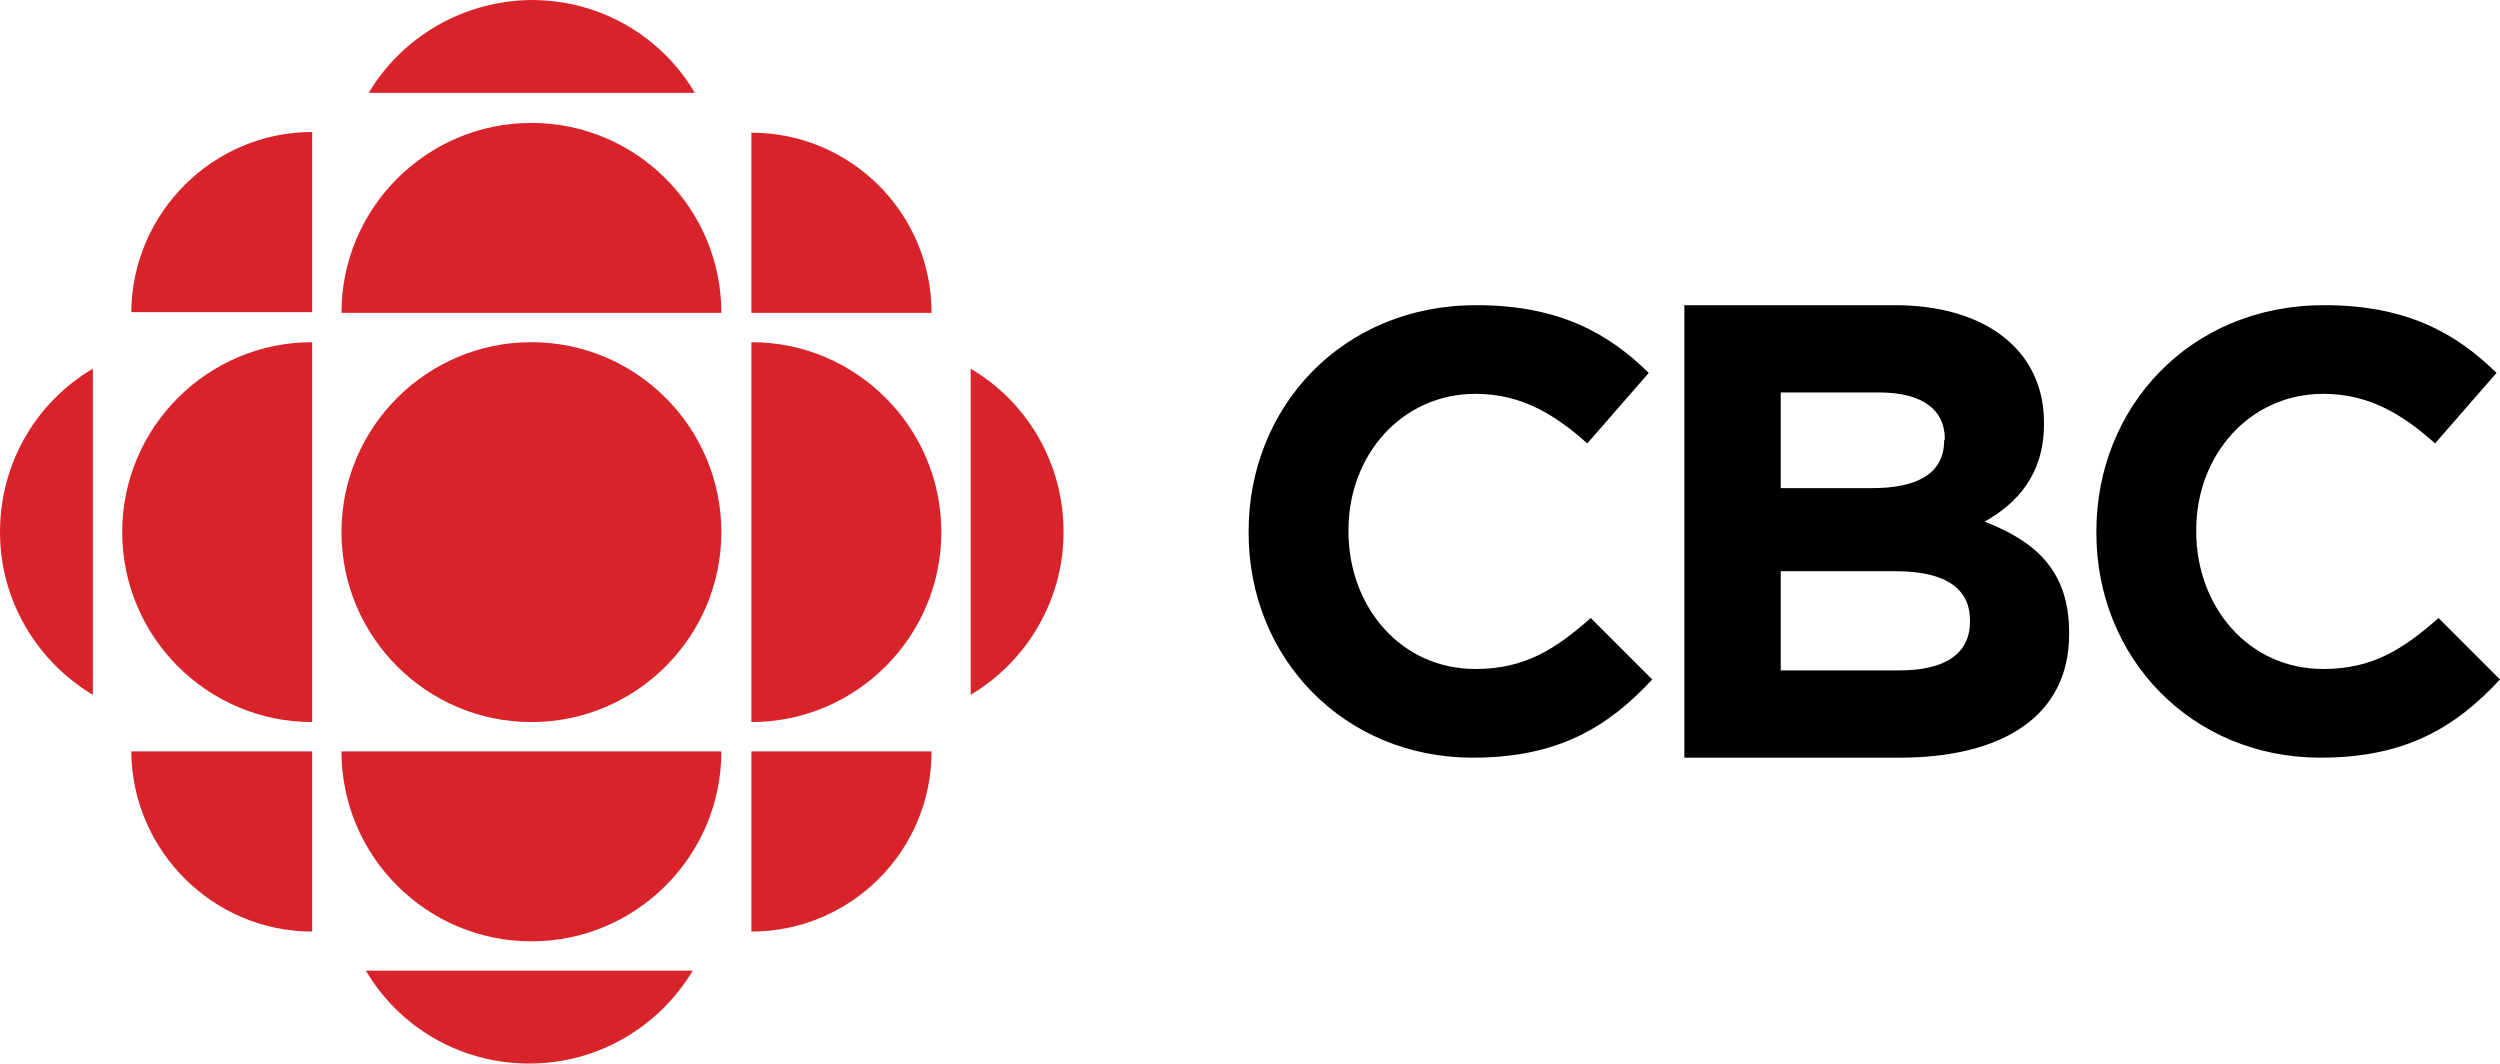
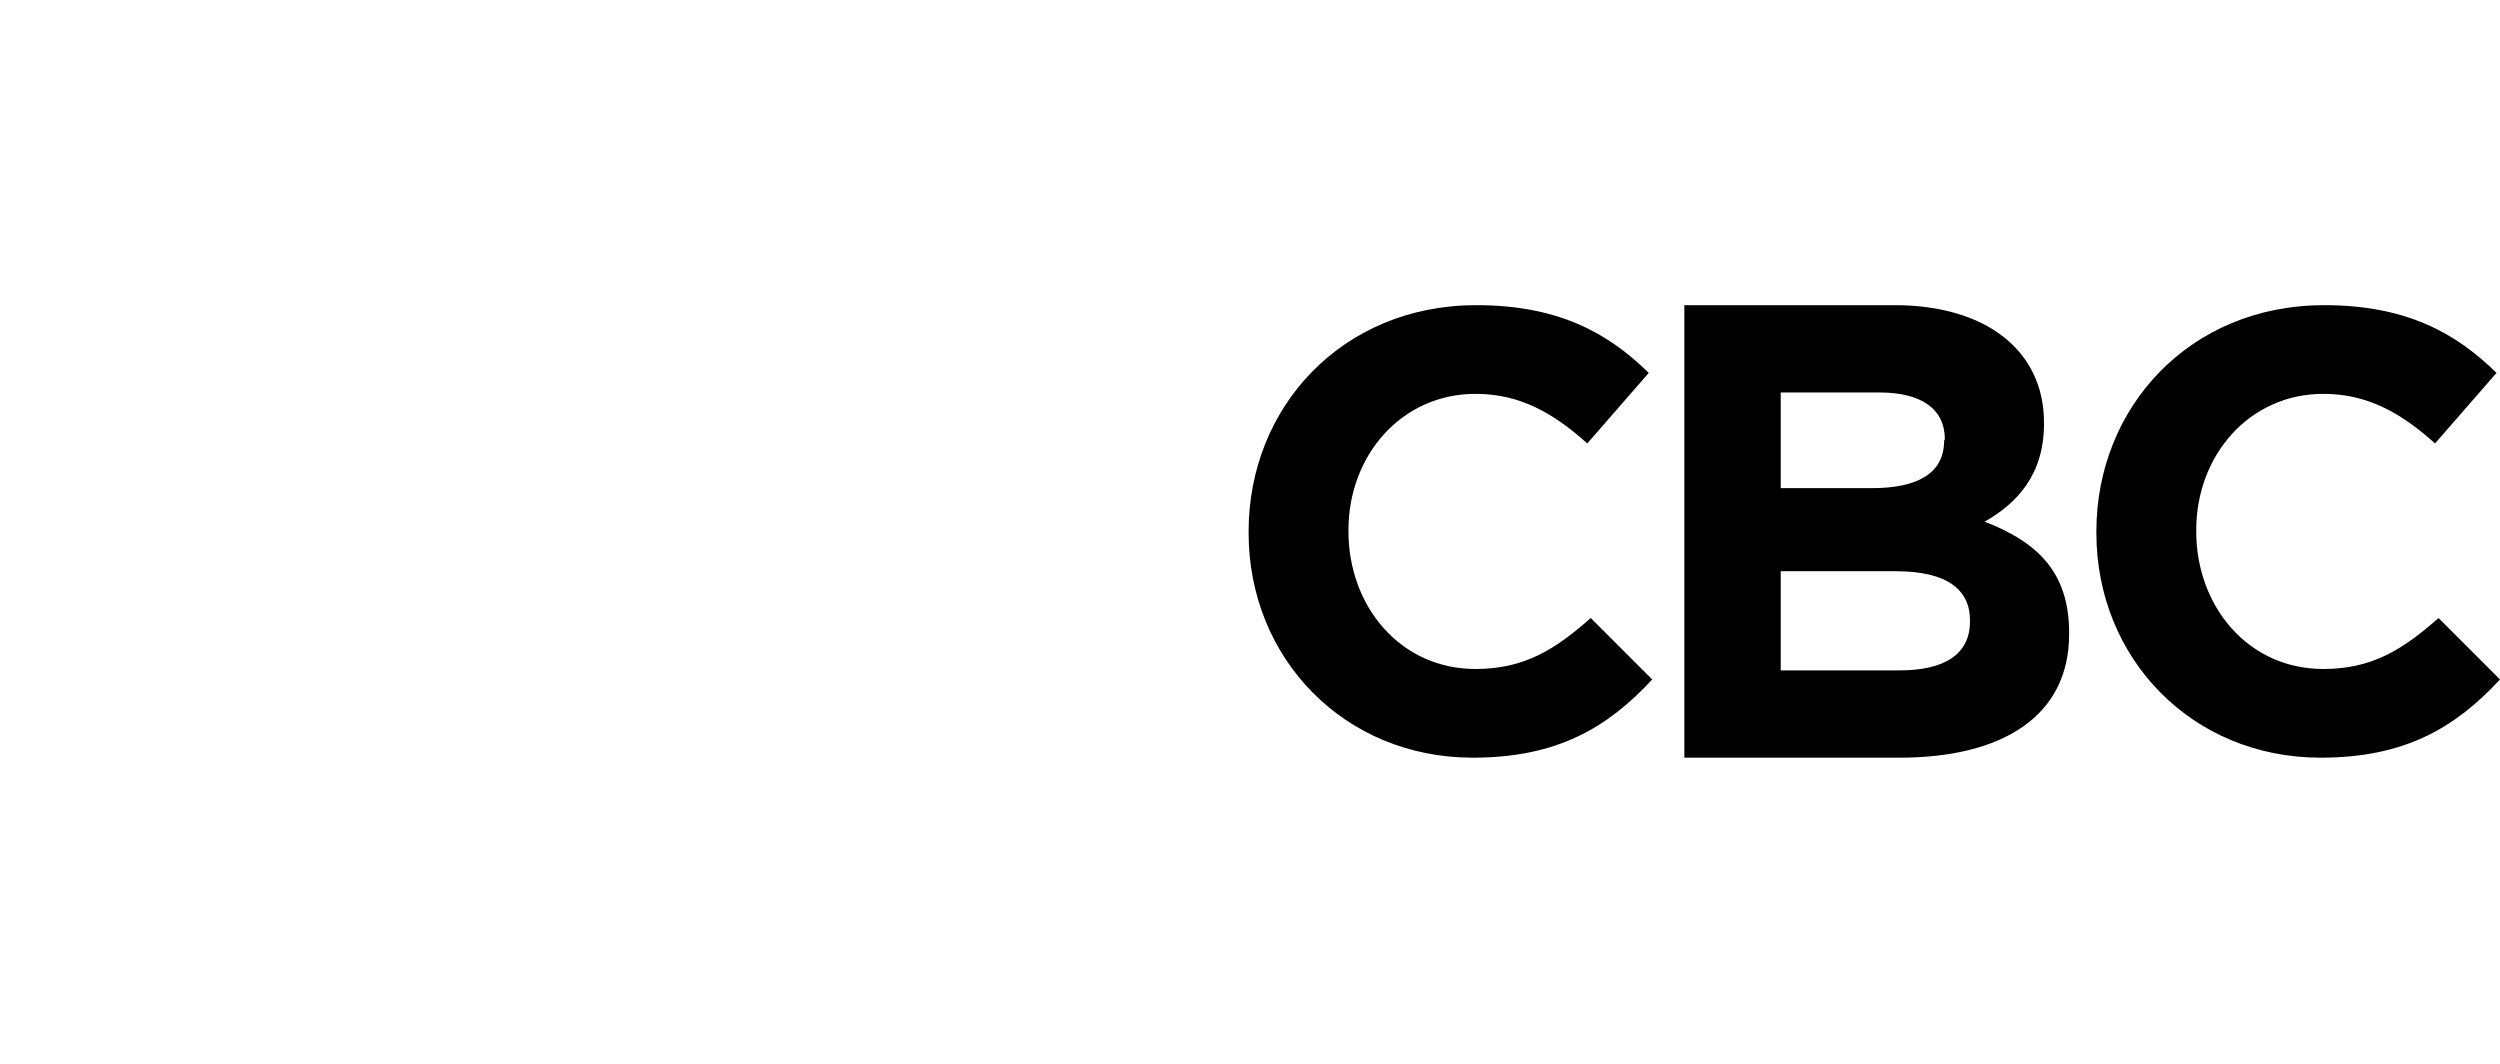
<svg xmlns="http://www.w3.org/2000/svg" xml:space="preserve" style="enable-background:new 0 0 358 152.3;" viewBox="0 0 358 152.3" y="0px" x="0px" id="Layer_1" version="1.1">
  <style type="text/css">
	.st0{fill:#D8232A;}
</style>
-   <path d="M103.3,76.2c0,15-12.2,27.2-27.2,27.2S48.9,91.2,48.9,76.2S61.1,49,76.1,49S103.3,61.2,103.3,76.2 M44.7,103.4  c-15,0-27.2-12.2-27.2-27.2S29.7,49,44.7,49V103.4 M107.6,133.4v-25.8h25.8C133.4,121.9,121.8,133.4,107.6,133.4 M44.7,18.9v25.8  H18.8C18.9,30.5,30.5,18.9,44.7,18.9 M44.7,133.4v-25.8H18.8C18.9,121.8,30.5,133.4,44.7,133.4 M139,99.5V52.8  c8,4.7,13.3,13.4,13.3,23.4C152.3,86.1,146.9,94.8,139,99.5 M52.8,13.3h46.7C94.8,5.3,86.1,0,76.1,0C66.2,0.1,57.5,5.4,52.8,13.3   M99.2,139H52.4c4.7,8,13.4,13.3,23.4,13.3C85.7,152.3,94.4,147,99.2,139 M103.3,107.6c0,15-12.2,27.2-27.2,27.2  s-27.2-12.2-27.2-27.2L103.3,107.6 M107.6,103.4c15,0,27.2-12.2,27.2-27.2S122.6,49,107.6,49V103.4 M103.3,44.8  c0-15-12.2-27.2-27.2-27.2S48.9,29.8,48.9,44.8H103.3 M13.3,99.5V52.8C5.3,57.5,0,66.2,0,76.2C0,86.1,5.4,94.8,13.3,99.5   M133.4,44.8h-25.8V19C121.8,19,133.4,30.5,133.4,44.8" class="st0" />
  <path d="M210.9,108.5c-18.4,0-32.1-14.2-32.1-32.2v-0.2c0-17.8,13.4-32.4,32.6-32.4c11.8,0,18.9,4,24.7,9.7l-8.8,10.1  c-4.9-4.4-9.7-7.1-16-7.1c-10.6,0-18.2,8.8-18.2,19.5v0.2c0,10.7,7.4,19.7,18.2,19.7c7.1,0,11.5-2.9,16.5-7.3l8.8,8.8  C230.2,104.2,223,108.5,210.9,108.5 M282.1,88.8c0-4.3-3.2-7-10.6-7H255V96h17c6.3,0,10.1-2.2,10.1-7V88.8z M278.5,62.9  c0-4.3-3.3-6.7-9.4-6.7H255v13.7h13.1c6.3,0,10.3-2,10.3-6.8L278.5,62.9L278.5,62.9z M272,108.5h-30.8V43.7h30.1  c13.2,0,21.4,6.6,21.4,16.8v0.2c0,7.3-3.9,11.4-8.5,14c7.5,2.9,12.1,7.2,12.1,15.9v0.2C296.3,102.6,286.7,108.5,272,108.5L272,108.5  L272,108.5z M332.3,108.5c-18.4,0-32.1-14.2-32.1-32.2v-0.2c0-17.8,13.4-32.4,32.6-32.4c11.8,0,18.9,4,24.7,9.7l-8.8,10.1  c-4.9-4.4-9.7-7.1-16-7.1c-10.6,0-18.2,8.8-18.2,19.5v0.2c0,10.7,7.4,19.7,18.2,19.7c7.1,0,11.5-2.9,16.5-7.3l8.8,8.8  C351.6,104.2,344.4,108.5,332.3,108.5" />
</svg>